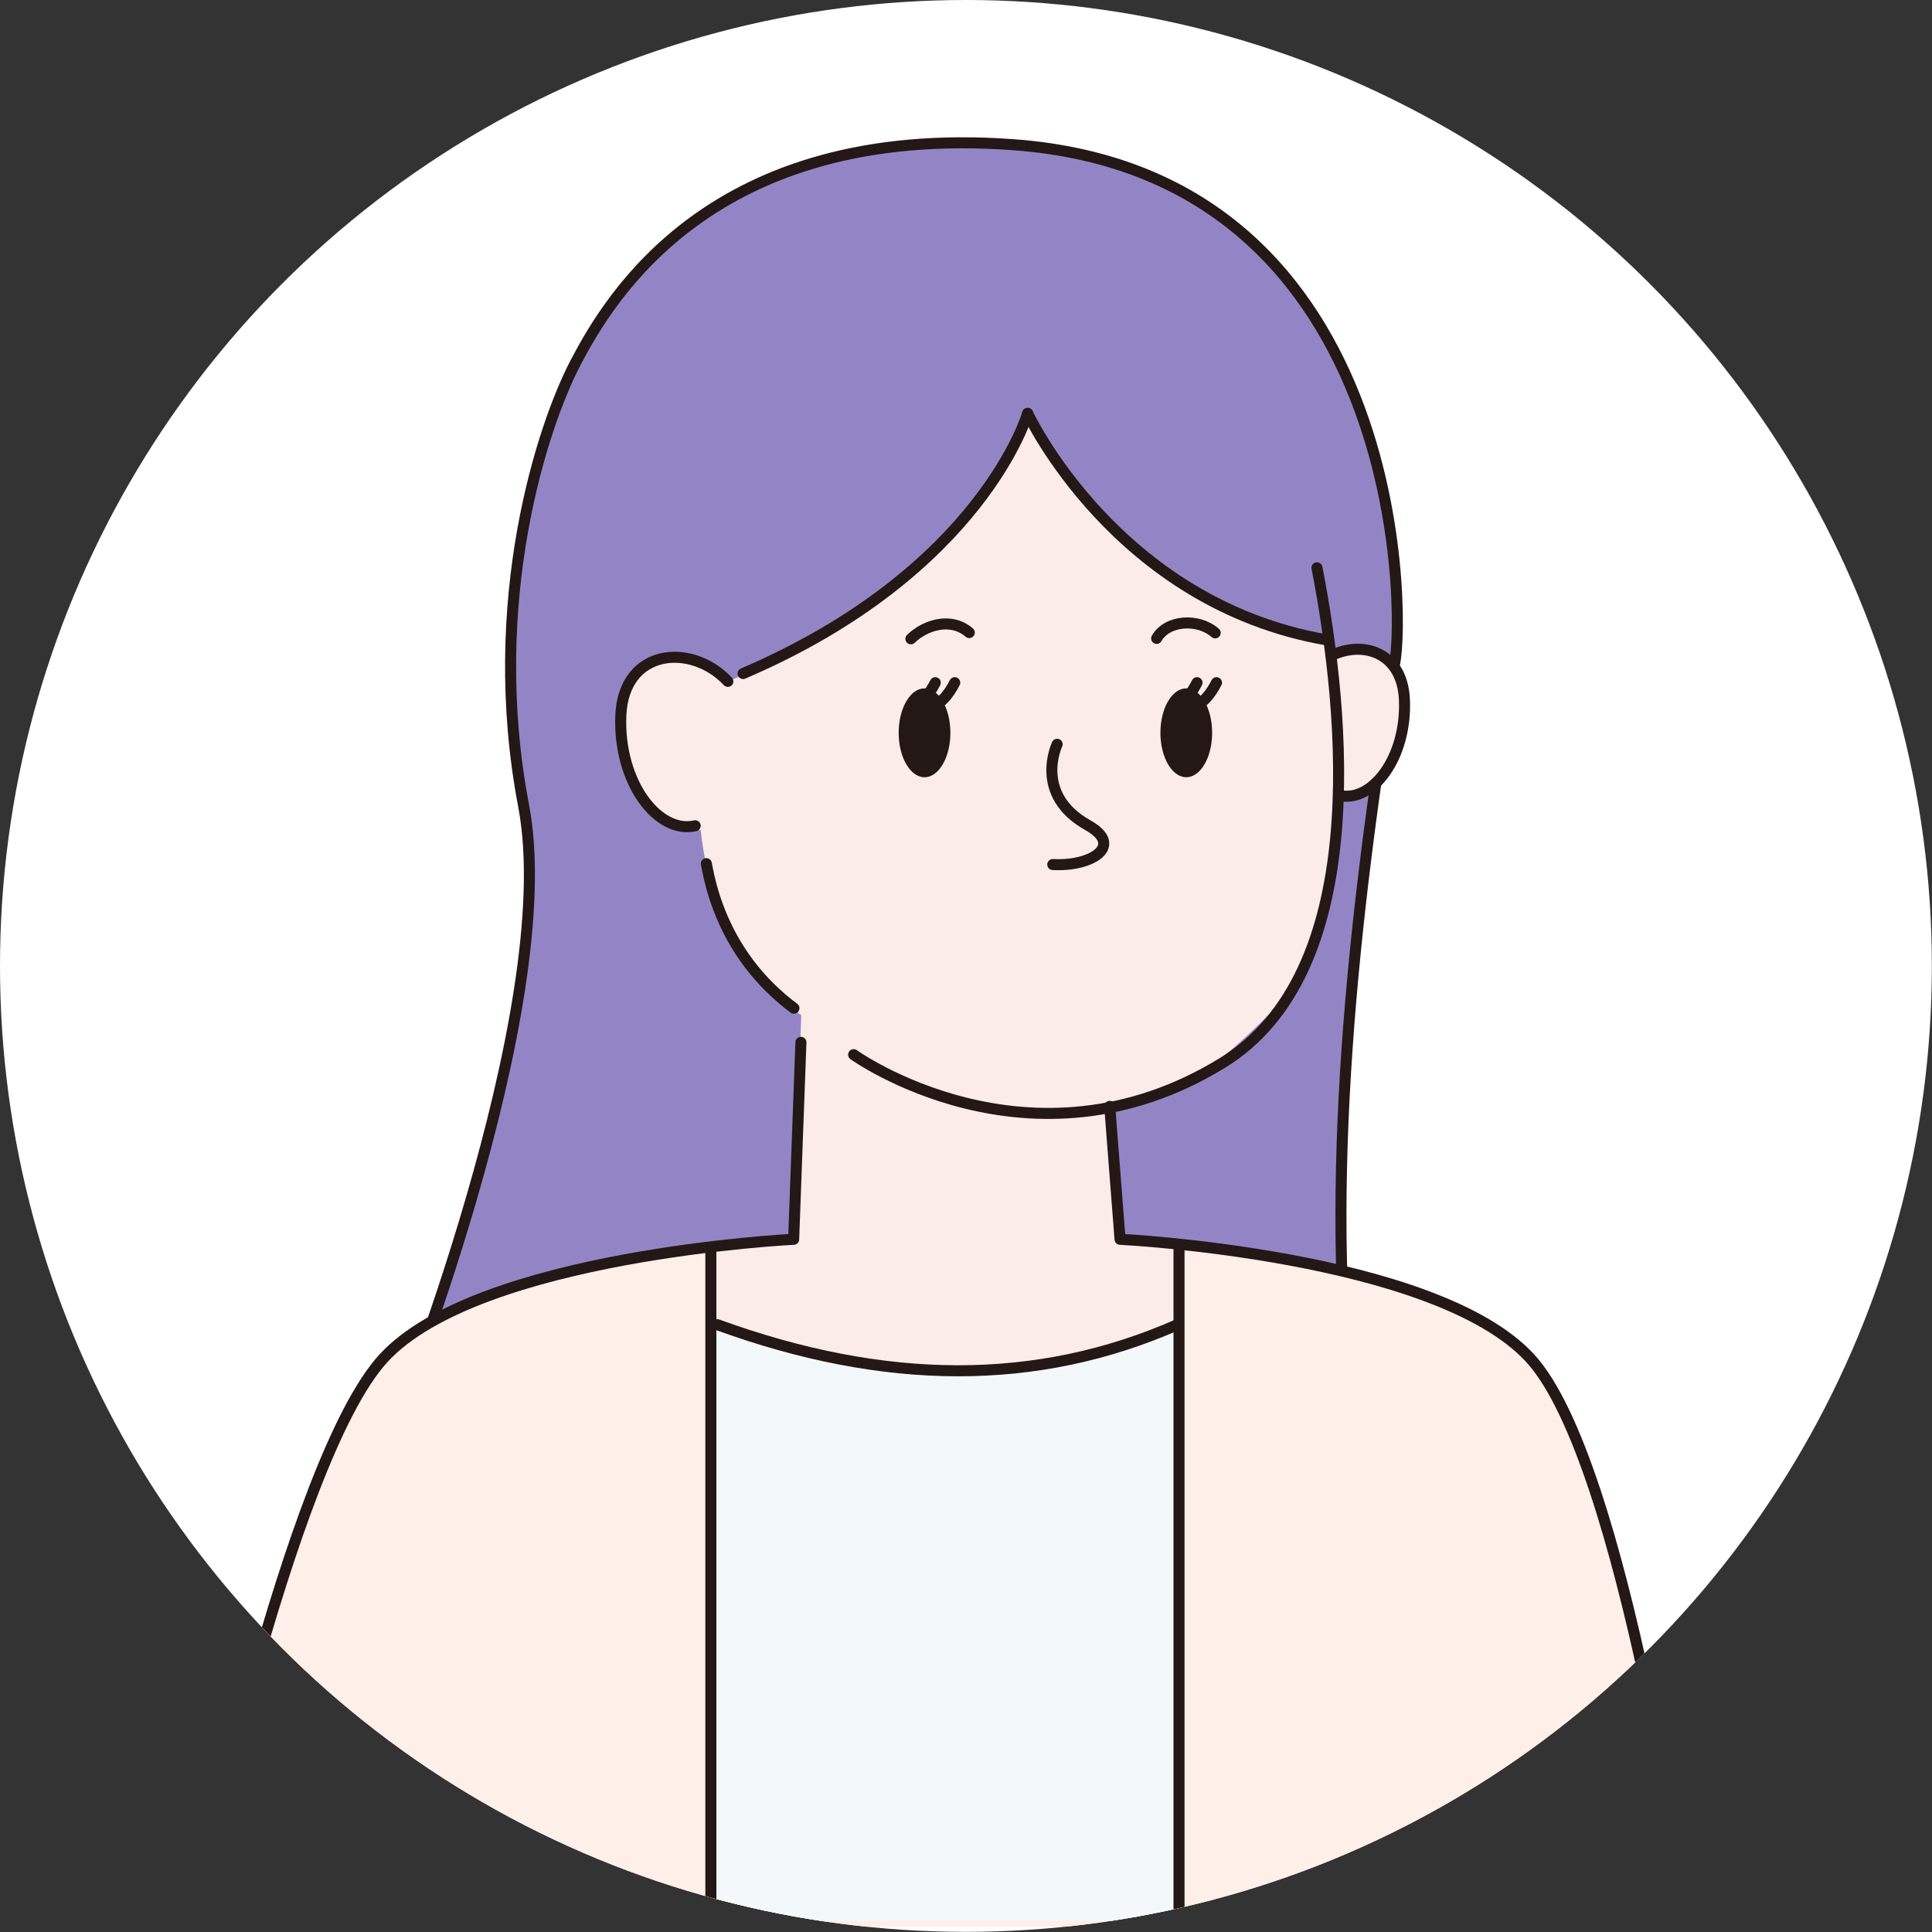
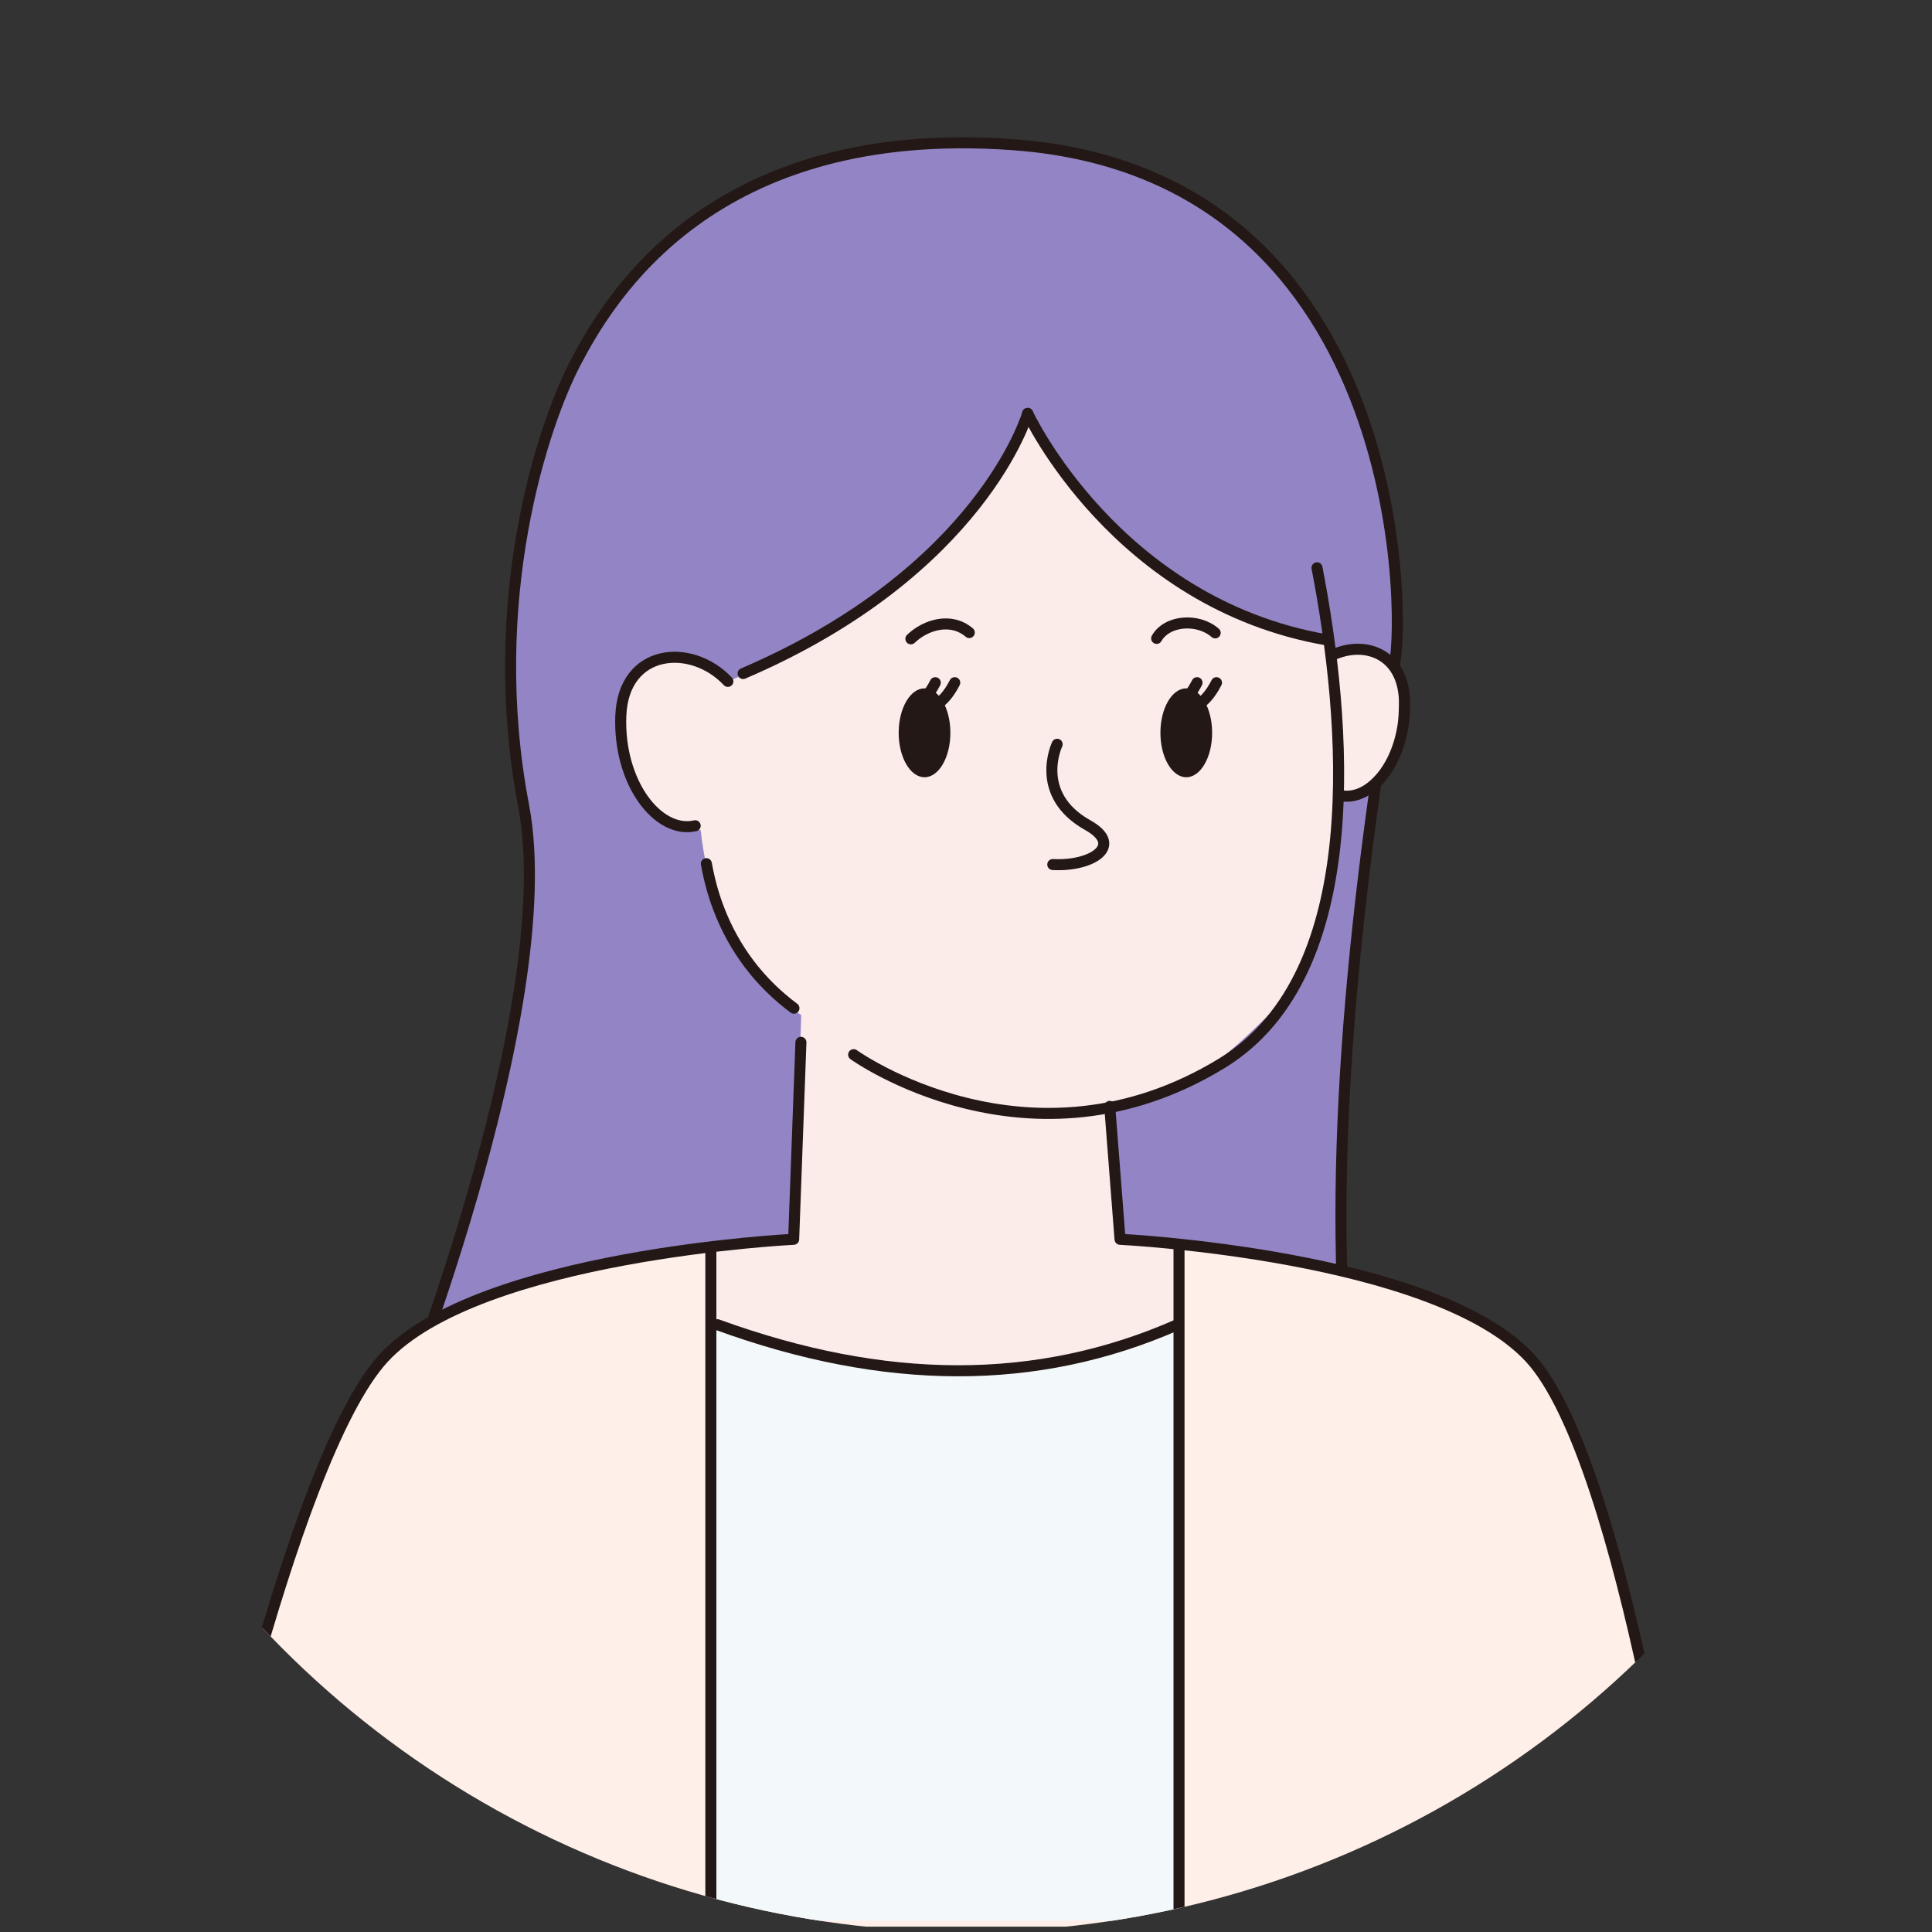
<svg xmlns="http://www.w3.org/2000/svg" id="Layer_2" viewBox="0 0 133.01 133.01">
  <rect x="0" y="0" width="133.01" height="133.01" fill="#333333" stroke="none" />
  <defs>
    <style>.cls-1,.cls-2{fill:none;}.cls-3{fill:#9385c5;}.cls-3,.cls-2{stroke:#231815;stroke-linecap:round;stroke-linejoin:round;stroke-width:.76px;}.cls-4{fill:#f3f8fa;}.cls-5{fill:#231815;}.cls-6{fill:#fff;}.cls-7{fill:#ffefe9;}.cls-8{clip-path:url(#clippath);}.cls-9{fill:#fbece9;}</style>
    <clipPath id="clippath">
      <circle class="cls-1" cx="66.5" cy="66.5" r="66.5" />
    </clipPath>
  </defs>
  <g id="_レイヤー_1">
-     <circle class="cls-6" cx="66.5" cy="66.5" r="66.5" />
    <g class="cls-8">
      <path class="cls-3" d="M95.93,45.97c.8-1.68,1.66-34-26.2-36.01-20.71-1.5-27.76,10.56-30.07,14.94-2.31,4.38-6.3,16.48-3.61,30.58,2.69,14.1-9.15,43.29-9.15,43.29,0,0,36.93-3.02,37.1-3.53s29.24,3.22,29.24,3.22c-2.05-14.98-.47-33.06,2.69-52.49Z" />
      <path class="cls-9" d="M43.21,47.33l1.17-1.6,2.72-.58,3,1.77c8.9-3.72,16.06-8.33,20.64-18.46,0,0,3.64,6.88,8.17,10.24,8.24,6.11,12.4,5.34,12.4,5.34,0,0,.38.59.55,1.3l1.34-.68,2.35.75.85,1.92-.11,1.71v1.6s-1.07,2.24-1.07,2.24l-1.5,1.5-1.8.34c.04,5.98-.79,11.36-3.4,13.97-6.88,6.88-13.41,13.78-34.24.64-1.97-1.24-5.29-5.29-6.04-12.17l-1.41-.32-1.92-1.07-1.17-2.03-1.07-3.42.53-2.99Z" />
      <path class="cls-2" d="M91.82,45.06c2.15-.95,4.74-.07,4.87,3.13.16,4.02-2.25,7.08-4.45,6.57" />
      <ellipse class="cls-5" cx="81.67" cy="50.45" rx="1.78" ry="3.06" />
      <path class="cls-2" d="M83.75,47c-.85,1.66-1.71,1.66-1.71,1.66" />
      <path class="cls-2" d="M82.41,47c-.85,1.66-1.71,1.66-1.71,1.66" />
      <ellipse class="cls-5" cx="63.65" cy="50.45" rx="1.78" ry="3.06" />
      <path class="cls-2" d="M65.73,47c-.85,1.66-1.71,1.66-1.71,1.66" />
      <path class="cls-2" d="M64.39,47c-.85,1.66-1.71,1.66-1.71,1.66" />
      <path class="cls-2" d="M50.11,46.91c-2.52-2.68-7.19-2.27-7.37,2.37-.18,4.64,2.59,8.16,5.12,7.57" />
      <path class="cls-7" d="M76.82,85.33s21.68,1.06,28.23,8.18,10.9,39.13,10.9,39.13H12.93s6.64-32.01,13.19-39.13c6.55-7.12,28.23-8.18,28.23-8.18h22.47Z" />
      <path class="cls-9" d="M77,65.81l.57,1.28-1.17,7.42.71,10.82,4.12.28-.17,5.6s-5.79,3.89-16.23,3.11c-10.44-.78-15.84-3.13-15.84-3.13l-.03-5.09,5.68-.76.78-23.11,7.05-2.4,5.13,1.14,9.4,4.84Z" />
      <path class="cls-2" d="M58.77,72.61s12.11,8.7,25.37.58c10.14-6.21,8.53-23.74,6.53-34.1" />
      <path class="cls-2" d="M116.24,132.63s-4.35-32.01-10.9-39.13c-6.55-7.12-28.23-8.18-28.23-8.18l-.71-9.15" />
      <path class="cls-2" d="M55.14,71.76l-.5,13.56s-21.68,1.06-28.23,8.18c-6.55,7.12-13.19,39.13-13.19,39.13" />
      <path class="cls-2" d="M79.63,43.95c.72-1.27,2.86-1.41,4.03-.38" />
      <path class="cls-2" d="M66.73,43.55c-1.26-1.08-3.01-.54-4.02.43" />
      <path class="cls-2" d="M72.78,51.24s-1.66,3.46,2.11,5.57c2.51,1.4.3,2.86-2.41,2.71" />
      <path class="cls-2" d="M48.63,59.46c.19,1.06.46,2.07.82,3.02,1.07,2.86,2.88,5.2,5.21,6.93" />
      <path class="cls-2" d="M70.75,28.46s6.07,13.07,20.57,15.59" />
      <path class="cls-2" d="M70.75,28.46s-3.13,10.86-19.59,17.91" />
-       <path class="cls-4" d="M81.34,132.22v-43.91s0,2.91,0,2.89c-9.86,4.38-20.5,4.26-32.23-.11,0,.07,0-2.8,0-2.8v43.94s32.23,0,32.23,0Z" />
+       <path class="cls-4" d="M81.34,132.22v-43.91s0,2.91,0,2.89c-9.86,4.38-20.5,4.26-32.23-.11,0,.07,0-2.8,0-2.8v43.94s32.23,0,32.23,0" />
      <line class="cls-2" x1="81.17" y1="85.91" x2="81.17" y2="132.47" />
      <line class="cls-2" x1="48.94" y1="85.91" x2="48.94" y2="132.47" />
      <path class="cls-2" d="M81.06,91.2c-9.7,4.27-20.16,4.19-31.67,0" />
    </g>
  </g>
</svg>